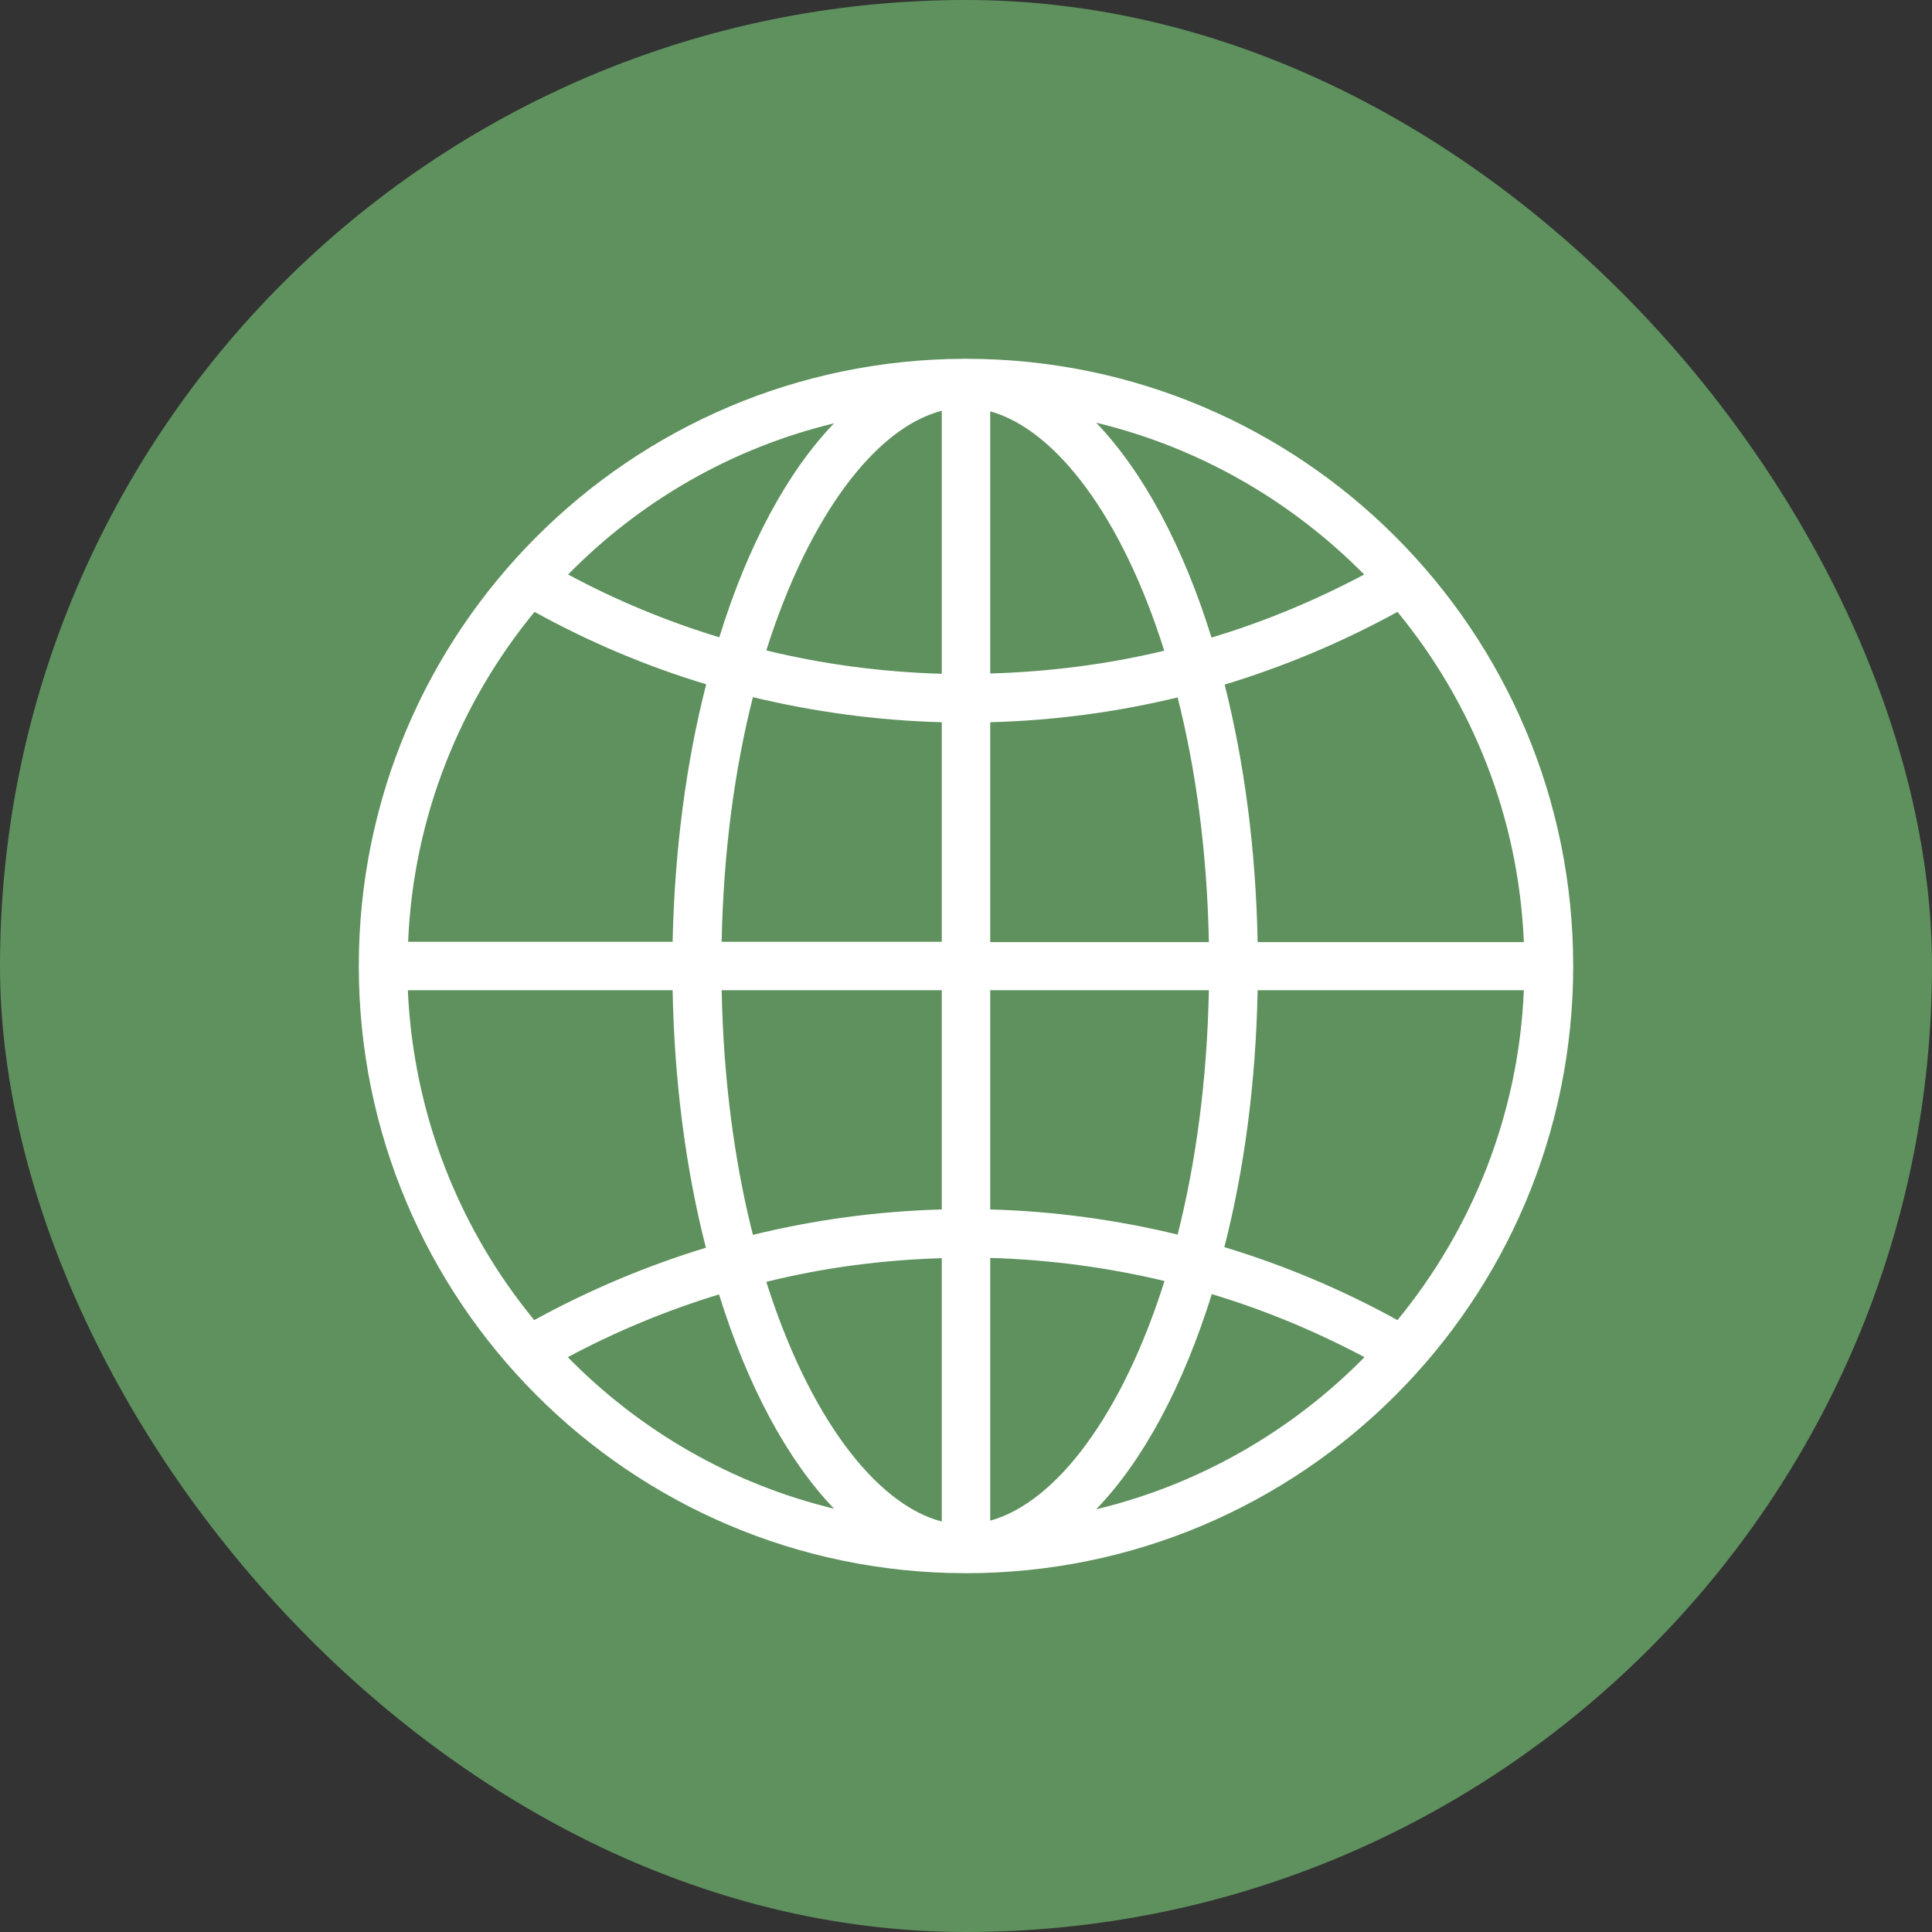
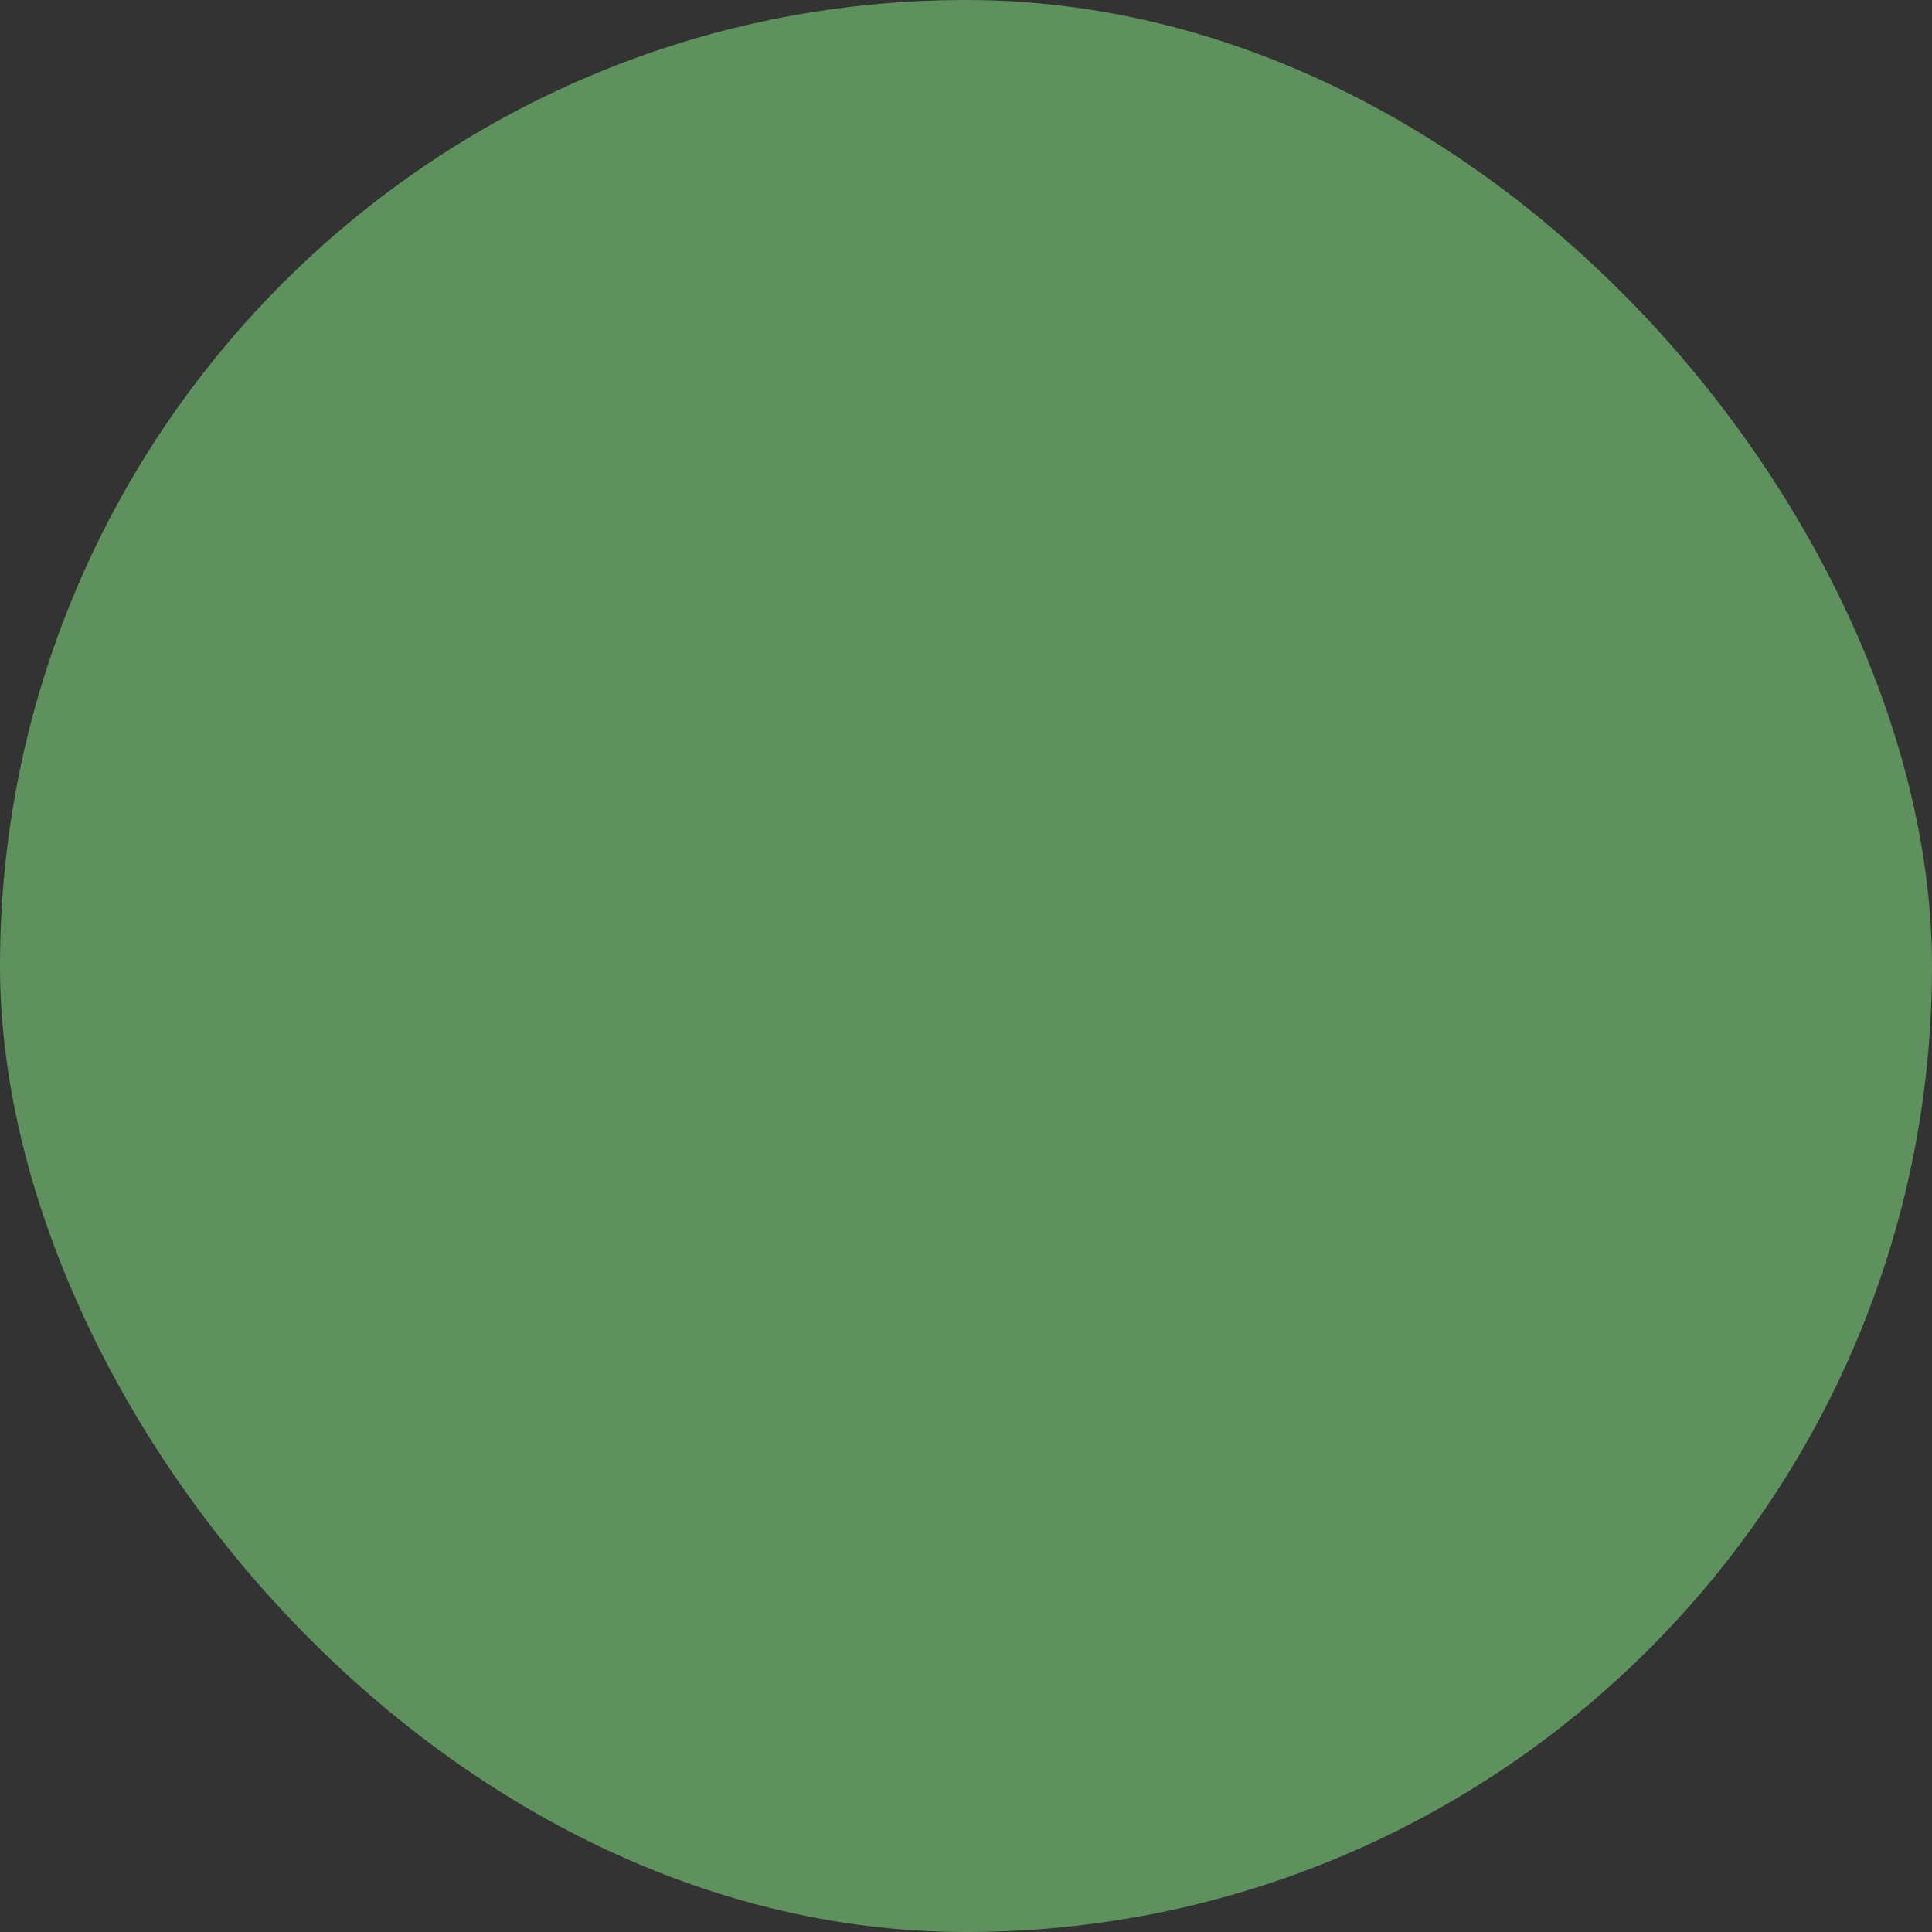
<svg xmlns="http://www.w3.org/2000/svg" width="70" height="70" viewBox="0 0 70 70" fill="none">
  <rect x="0" y="0" width="70" height="70" fill="#333333" stroke="none" />
  <rect width="70" height="70" rx="35" fill="#5E915D" />
-   <path d="M35 13H34.947C22.815 13.032 13 22.868 13 35C13 47.132 22.815 56.968 34.947 57H35C47.153 57 57 47.153 57 35C57 22.847 47.153 13 35 13ZM35.878 26.168C38.215 26.105 40.479 25.798 42.668 25.269C43.324 27.861 43.736 30.854 43.8 34.133H35.878V26.168ZM35.878 24.402V14.904C38.247 15.56 40.659 18.722 42.182 23.577C40.151 24.064 38.046 24.338 35.878 24.402ZM34.122 14.883V24.413C31.933 24.349 29.807 24.064 27.765 23.566C29.31 18.68 31.732 15.496 34.122 14.883ZM34.122 26.168V34.122H26.147C26.211 30.843 26.623 27.85 27.279 25.259C29.479 25.788 31.774 26.105 34.122 26.168ZM24.37 34.122H14.787C14.978 29.595 16.67 25.449 19.367 22.17C21.324 23.249 23.408 24.137 25.587 24.793C24.867 27.596 24.444 30.759 24.37 34.122ZM24.37 35.878C24.434 39.231 24.857 42.404 25.576 45.207C23.397 45.873 21.324 46.751 19.357 47.83C16.66 44.551 14.978 40.405 14.777 35.878H24.37ZM26.147 35.878H34.122V43.821C31.774 43.885 29.479 44.202 27.279 44.741C26.623 42.15 26.211 39.157 26.147 35.878ZM34.122 45.587V55.128C31.732 54.504 29.31 51.331 27.765 46.444C29.807 45.937 31.933 45.651 34.122 45.587ZM35.878 55.096V45.577C38.046 45.64 40.151 45.926 42.192 46.413C40.659 51.278 38.258 54.44 35.878 55.096ZM35.878 43.821V35.878H43.8C43.736 39.146 43.324 42.139 42.668 44.731C40.479 44.202 38.215 43.885 35.878 43.821ZM45.566 35.878H55.212C55.022 40.405 53.33 44.54 50.633 47.83C48.655 46.74 46.561 45.852 44.361 45.186C45.08 42.383 45.503 39.231 45.566 35.878ZM45.566 34.122C45.503 30.769 45.08 27.607 44.371 24.804C46.571 24.137 48.665 23.249 50.633 22.17C53.33 25.449 55.022 29.595 55.212 34.133H45.566V34.122ZM49.427 20.816C47.671 21.747 45.831 22.519 43.895 23.101C42.869 19.79 41.42 17.093 39.717 15.316C43.462 16.215 46.804 18.162 49.427 20.816ZM30.219 15.338C28.516 17.104 27.078 19.801 26.062 23.09C24.148 22.509 22.318 21.747 20.584 20.816C23.175 18.172 26.496 16.236 30.219 15.338ZM20.573 49.173C22.308 48.242 24.148 47.481 26.052 46.899C27.078 50.199 28.516 52.886 30.219 54.663C26.496 53.764 23.175 51.828 20.573 49.173ZM39.717 54.684C41.431 52.907 42.869 50.21 43.906 46.889C45.841 47.47 47.682 48.242 49.438 49.173C46.814 51.839 43.462 53.785 39.717 54.684Z" fill="white" />
</svg>